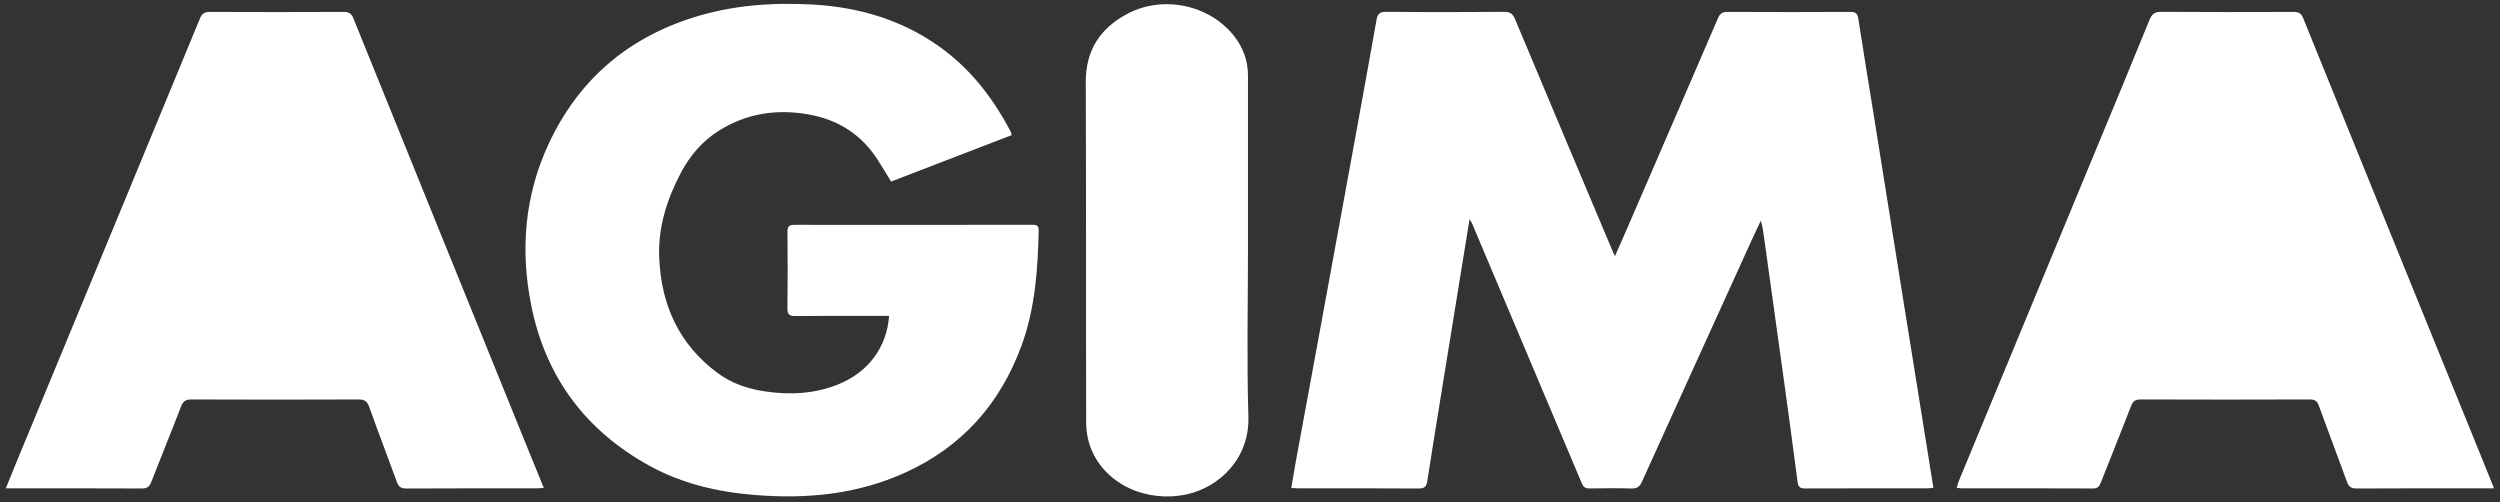
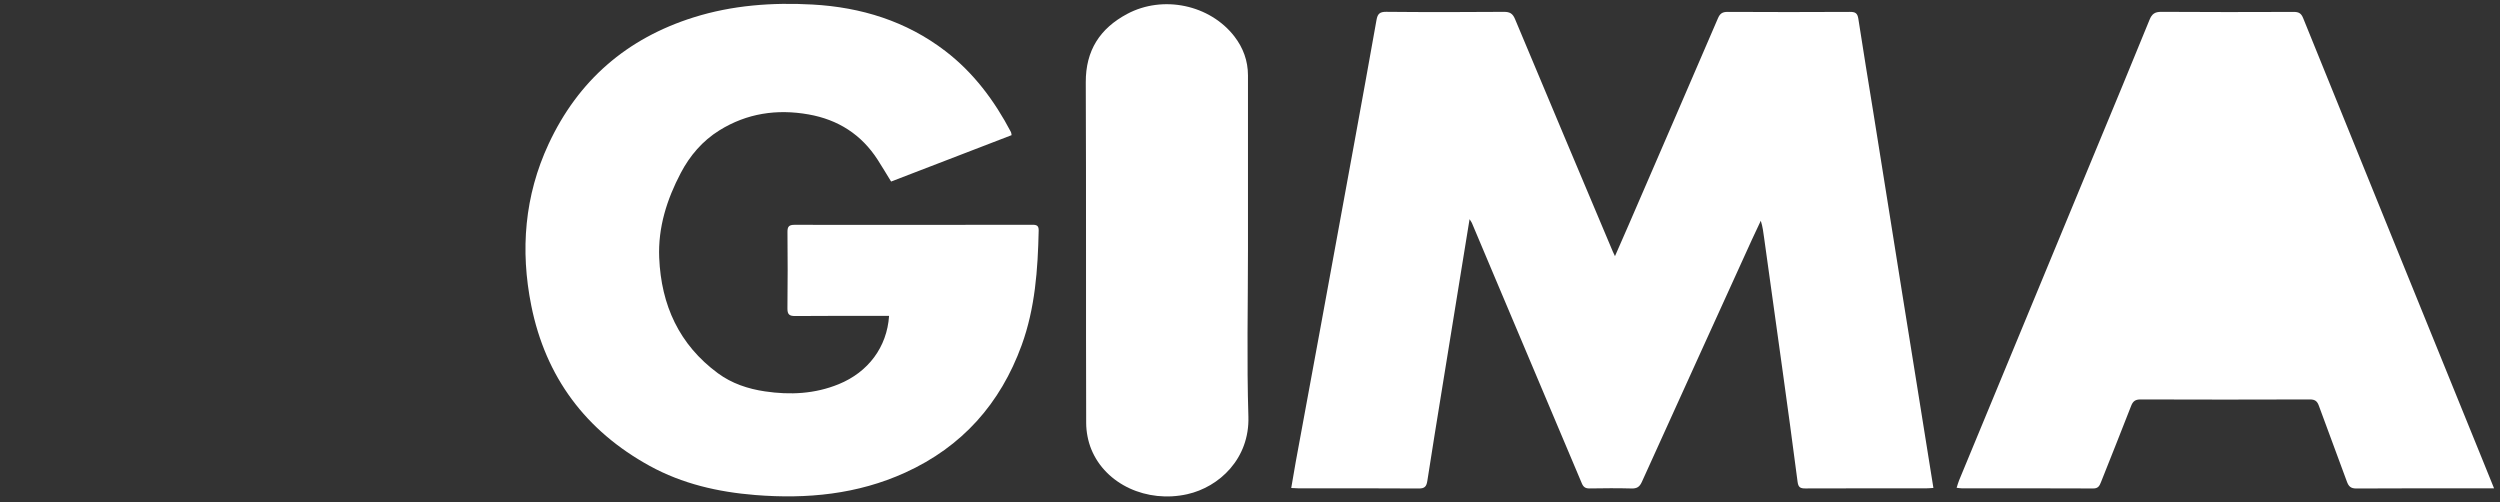
<svg xmlns="http://www.w3.org/2000/svg" width="229" height="46" viewBox="0 0 229 46" fill="none">
  <rect x="0" y="0" width="229" height="46" fill="#333333" stroke="none" />
  <path d="M177.1 44.696C176.81 44.712 176.634 44.731 176.458 44.731C172.763 44.733 169.067 44.727 165.372 44.741C164.913 44.743 164.724 44.644 164.659 44.136C164.209 40.629 163.722 37.127 163.239 33.624C162.695 29.689 162.142 25.756 161.597 21.821C161.523 21.297 161.467 20.77 161.288 20.22C161.022 20.786 160.752 21.346 160.493 21.915C157.122 29.325 153.748 36.733 150.392 44.148C150.187 44.6 149.941 44.757 149.45 44.744C148.172 44.709 146.893 44.72 145.615 44.741C145.241 44.748 145.044 44.629 144.897 44.279C142.196 37.864 139.481 31.453 136.772 25.042C136.122 23.503 135.475 21.962 134.825 20.423C134.789 20.338 134.729 20.265 134.612 20.078C134.347 21.717 134.099 23.236 133.852 24.757C133.267 28.363 132.682 31.97 132.098 35.576C131.642 38.399 131.179 41.22 130.744 44.048C130.667 44.546 130.515 44.751 129.962 44.746C126.287 44.719 122.611 44.733 118.936 44.731C118.741 44.731 118.548 44.712 118.277 44.7C118.42 43.869 118.546 43.093 118.688 42.319C119.433 38.258 120.187 34.199 120.932 30.138C121.965 24.511 122.996 18.883 124.024 13.255C124.72 9.445 125.414 5.633 126.09 1.818C126.186 1.28 126.377 1.077 126.973 1.083C130.568 1.118 134.164 1.114 137.759 1.086C138.299 1.083 138.563 1.237 138.774 1.743C141.745 8.846 144.739 15.939 147.729 23.034C147.774 23.141 147.827 23.244 147.931 23.466C148.38 22.439 148.793 21.508 149.197 20.572C151.924 14.274 154.652 7.977 157.364 1.673C157.549 1.241 157.775 1.086 158.251 1.09C161.987 1.11 165.722 1.11 169.458 1.09C169.947 1.086 170.145 1.206 170.224 1.719C170.663 4.604 171.145 7.485 171.608 10.367C172.027 12.972 172.442 15.579 172.857 18.185C173.323 21.104 173.786 24.022 174.253 26.941C174.707 29.782 175.166 32.62 175.622 35.461C176.111 38.516 176.599 41.57 177.1 44.696Z" fill="white" />
  <path d="M92.661 12.381C88.98 13.798 85.308 15.212 81.626 16.63C81.197 15.934 80.812 15.285 80.406 14.651C78.912 12.322 76.768 10.957 74.059 10.48C71.166 9.969 68.419 10.373 65.897 11.94C64.351 12.9 63.199 14.247 62.361 15.84C61.084 18.268 60.267 20.835 60.383 23.615C60.564 27.948 62.208 31.572 65.763 34.191C67.031 35.125 68.505 35.619 70.071 35.851C72.38 36.193 74.638 36.084 76.823 35.192C79.528 34.09 81.247 31.796 81.439 28.936C81.203 28.936 80.976 28.936 80.748 28.936C78.111 28.936 75.474 28.924 72.839 28.948C72.295 28.952 72.122 28.797 72.129 28.241C72.159 25.911 72.153 23.578 72.132 21.247C72.127 20.759 72.268 20.594 72.77 20.594C80.041 20.605 87.31 20.6 94.581 20.589C94.98 20.589 95.151 20.685 95.143 21.119C95.067 24.689 94.816 28.238 93.582 31.627C91.636 36.969 88.131 40.923 82.911 43.294C78.53 45.284 73.915 45.724 69.172 45.343C65.777 45.07 62.504 44.321 59.512 42.677C53.65 39.456 49.981 34.547 48.665 27.995C47.645 22.915 48.046 17.921 50.256 13.18C52.959 7.377 57.407 3.518 63.538 1.591C67.088 0.476 70.741 0.212 74.42 0.415C78.87 0.661 83.014 1.931 86.594 4.676C89.186 6.662 91.097 9.227 92.605 12.101C92.64 12.167 92.637 12.252 92.662 12.383L92.661 12.381Z" fill="white" />
-   <path d="M0.535 44.733C0.844 43.966 1.103 43.306 1.375 42.651C7.024 29 12.677 15.35 18.315 1.695C18.509 1.226 18.752 1.087 19.241 1.091C23.316 1.11 27.39 1.11 31.465 1.091C31.957 1.089 32.191 1.233 32.379 1.699C37.784 15.068 43.207 28.43 48.628 41.793C49.007 42.729 49.392 43.662 49.816 44.697C49.494 44.714 49.286 44.733 49.08 44.733C45.126 44.734 41.171 44.723 37.217 44.747C36.727 44.75 36.514 44.586 36.355 44.151C35.518 41.854 34.637 39.572 33.819 37.27C33.631 36.743 33.379 36.587 32.83 36.59C27.737 36.612 22.644 36.611 17.551 36.59C17.036 36.588 16.779 36.729 16.587 37.227C15.698 39.547 14.751 41.846 13.852 44.161C13.681 44.602 13.449 44.747 12.973 44.744C9.079 44.723 5.184 44.733 1.29 44.733H0.535Z" fill="white" />
  <path d="M228.454 44.732H227.717C223.763 44.732 219.808 44.721 215.854 44.746C215.327 44.75 215.132 44.55 214.969 44.099C214.128 41.783 213.249 39.481 212.408 37.166C212.256 36.748 212.054 36.589 211.594 36.589C206.421 36.607 201.248 36.607 196.076 36.589C195.59 36.588 195.376 36.754 195.208 37.19C194.303 39.526 193.366 41.849 192.445 44.176C192.315 44.505 192.19 44.746 191.739 44.743C187.726 44.724 183.71 44.732 179.697 44.73C179.561 44.73 179.425 44.703 179.227 44.681C179.31 44.425 179.369 44.2 179.457 43.988C183.616 33.936 187.778 23.886 191.939 13.835C193.598 9.83 195.265 5.83 196.896 1.815C197.119 1.267 197.387 1.082 197.982 1.085C202.017 1.114 206.051 1.106 210.086 1.092C210.54 1.09 210.78 1.191 210.968 1.657C216.418 15.115 221.889 28.565 227.356 42.015C227.706 42.876 228.055 43.738 228.456 44.732H228.454Z" fill="white" />
  <path d="M114.314 22.916C114.314 27.997 114.197 33.083 114.353 38.16C114.471 42.008 111.688 44.612 108.754 45.269C105.054 46.096 101.288 44.377 99.97 41.171C99.662 40.42 99.497 39.556 99.494 38.743C99.463 28.341 99.499 17.938 99.457 7.536C99.446 4.621 100.752 2.606 103.25 1.274C106.527 -0.474 110.831 0.43 113.08 3.349C113.874 4.381 114.313 5.573 114.314 6.895C114.316 12.236 114.314 17.577 114.314 22.917V22.916Z" fill="white" />
</svg>